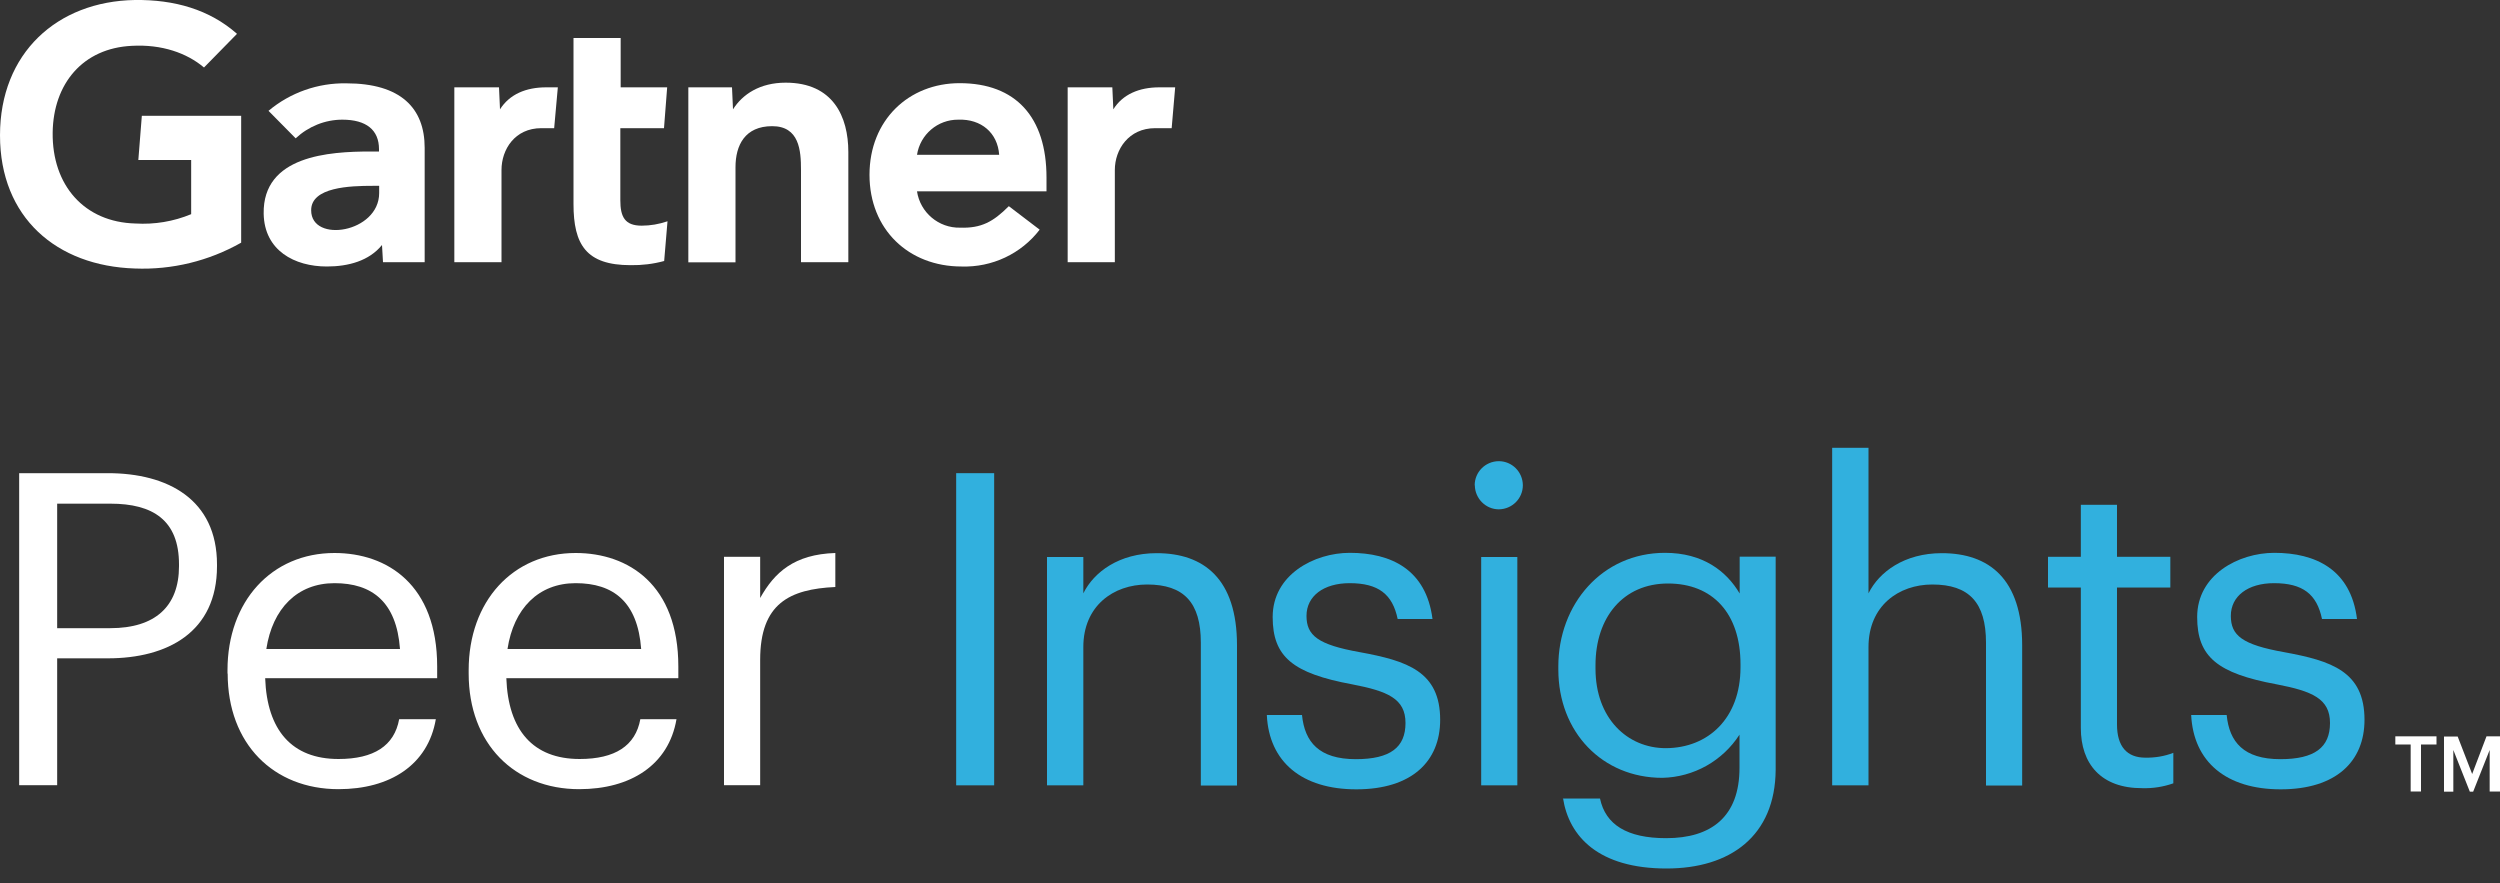
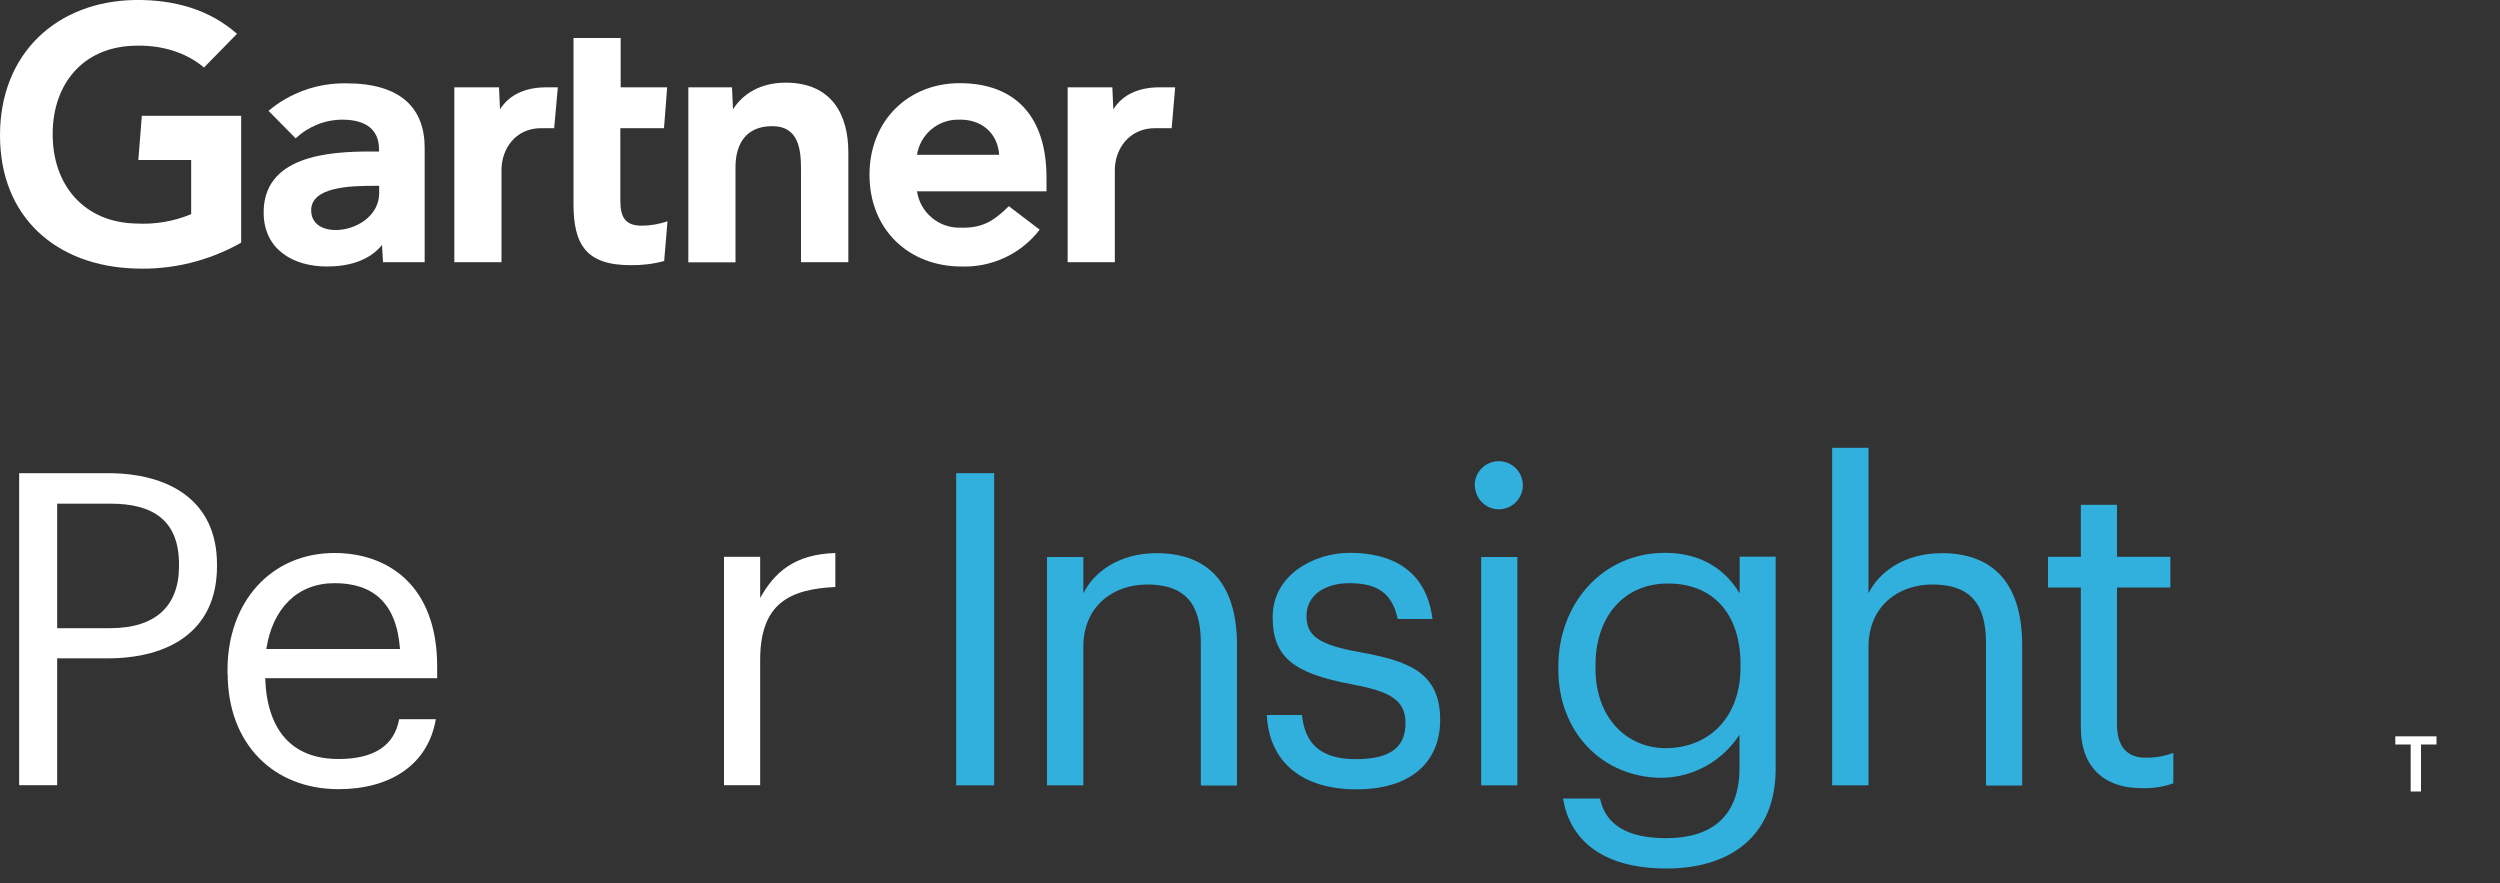
<svg xmlns="http://www.w3.org/2000/svg" width="150" height="53" viewBox="0 0 150 53" fill="none">
  <rect x="0" y="0" width="150" height="53" fill="#333333" stroke="none" />
  <path d="M10.74 33.97V33.86C10.74 31.21 9.17 30.22 6.63 30.22H3.43V37.69H6.62C9.3 37.69 10.74 36.39 10.74 33.97ZM13.02 33.86V33.97C13.02 37.94 10.04 39.5 6.47 39.5H3.43V47.11H1.15V28.39H6.47C10.06 28.39 13.02 29.96 13.02 33.87" fill="white" />
  <path d="M20.07 34.99C17.84 34.99 16.35 36.51 15.98 38.94H24C23.79 36.11 22.32 34.99 20.07 34.99ZM13.65 40.42V40.21C13.65 36.07 16.3 33.18 20.07 33.18C23.24 33.18 26.23 35.09 26.23 39.99V40.69H15.91C16.02 43.81 17.51 45.54 20.31 45.54C22.43 45.54 23.66 44.75 23.95 43.15H26.15C25.68 45.9 23.4 47.35 20.31 47.35C16.41 47.35 13.66 44.63 13.66 40.41" fill="white" />
-   <path d="M34.54 34.99C32.31 34.99 30.82 36.51 30.45 38.94H38.47C38.26 36.11 36.8 34.99 34.54 34.99ZM28.12 40.42V40.21C28.12 36.07 30.77 33.18 34.54 33.18C37.71 33.18 40.7 35.09 40.7 39.99V40.69H30.38C30.49 43.81 31.98 45.54 34.78 45.54C36.9 45.54 38.13 44.75 38.42 43.15H40.59C40.12 45.9 37.84 47.35 34.75 47.35C30.87 47.35 28.12 44.63 28.12 40.41" fill="white" />
  <path d="M45.61 35.88C46.47 34.34 47.65 33.26 50.12 33.18V35.22C47.37 35.35 45.61 36.21 45.61 39.59V47.11H43.44V33.41H45.61V35.87V35.88Z" fill="white" />
  <path d="M59.65 28.39H57.37V47.12H59.65V28.39Z" fill="#31B0DE" />
  <path d="M65 35.6C65.63 34.32 67.15 33.19 69.4 33.19C72.23 33.19 74.22 34.73 74.22 38.72V47.13H72.05V38.56C72.05 36.15 71.03 35.07 68.83 35.07C66.81 35.07 65 36.35 65 38.82V47.12H62.82V33.42H65V35.6Z" fill="#31B0DE" />
  <path d="M76 42.9H78.12C78.28 44.52 79.14 45.55 81.35 45.55C83.42 45.55 84.33 44.84 84.33 43.38C84.33 41.92 83.26 41.47 81.13 41.06C77.57 40.4 76.36 39.41 76.36 37.02C76.36 34.48 78.85 33.17 80.99 33.17C83.45 33.17 85.57 34.16 85.95 37.14H83.86C83.55 35.65 82.7 34.99 80.98 34.99C79.41 34.99 78.39 35.77 78.39 36.95C78.39 38.13 79.07 38.68 81.59 39.13C84.42 39.65 86.41 40.28 86.41 43.19C86.41 45.68 84.71 47.36 81.38 47.36C78.11 47.36 76.14 45.71 76.01 42.9" fill="#31B0DE" />
  <path d="M91.04 47.12H88.871V33.42H91.04V47.12ZM88.481 29.12C88.481 28.32 89.121 27.68 89.921 27.67C90.721 27.67 91.361 28.31 91.371 29.11C91.371 29.91 90.731 30.55 89.93 30.56C89.141 30.56 88.501 29.91 88.49 29.12" fill="#31B0DE" />
  <path d="M104.43 40.04V39.86C104.43 36.79 102.75 35.01 100.08 35.01C97.41 35.01 95.73 37.02 95.73 39.91V40.12C95.73 43.1 97.64 44.89 99.95 44.89C102.49 44.88 104.43 43.1 104.43 40.04ZM93.77 47.91H96C96.33 49.48 97.62 50.29 99.97 50.29C102.67 50.29 104.37 49.01 104.37 46.07V44.08C103.35 45.66 101.62 46.63 99.74 46.67C96.15 46.67 93.5 43.94 93.5 40.17V39.98C93.5 36.26 96.12 33.17 99.9 33.17C102.18 33.17 103.59 34.27 104.38 35.61V33.4H106.54V46.19C106.51 50.16 103.82 52.11 99.99 52.11C95.92 52.11 94.14 50.2 93.78 47.89" fill="#31B0DE" />
  <path d="M112.11 35.6C112.74 34.32 114.26 33.19 116.51 33.19C119.34 33.19 121.33 34.73 121.33 38.72V47.13H119.16V38.56C119.16 36.15 118.14 35.07 115.94 35.07C113.92 35.07 112.11 36.35 112.11 38.82V47.12H109.93V26.87H112.11V35.6Z" fill="#31B0DE" />
  <path d="M124.85 43.69V35.25H122.88V33.41H124.85V30.29H127.02V33.41H130.22V35.25H127.02V43.47C127.02 44.79 127.62 45.46 128.72 45.46C129.29 45.47 129.86 45.38 130.4 45.17V47C129.8 47.21 129.17 47.31 128.54 47.29C126.06 47.3 124.85 45.83 124.85 43.68" fill="#31B0DE" />
-   <path d="M131.48 42.9H133.6C133.76 44.52 134.62 45.55 136.82 45.55C138.89 45.55 139.8 44.84 139.8 43.38C139.8 41.92 138.73 41.47 136.6 41.06C133.04 40.4 131.83 39.41 131.83 37.02C131.83 34.48 134.32 33.17 136.46 33.17C138.92 33.17 141.05 34.16 141.42 37.14H139.32C139.01 35.65 138.17 34.99 136.44 34.99C134.87 34.99 133.85 35.77 133.85 36.95C133.85 38.13 134.53 38.68 137.05 39.13C139.88 39.65 141.87 40.28 141.87 43.19C141.87 45.68 140.17 47.36 136.84 47.36C133.57 47.36 131.61 45.71 131.47 42.9" fill="#31B0DE" />
  <path d="M70.51 5.24L70.3 7.69H69.31C67.72 7.69 66.89 8.97 66.89 10.2V15.73H64.06V5.24H66.74L66.8 6.56C67.36 5.66 68.35 5.24 69.56 5.24H70.51Z" fill="white" />
  <path d="M50.89 15.73H48.06V10.19C48.06 9.03 47.96 7.57 46.33 7.57C44.7 7.57 44.13 8.71 44.13 10.03V15.74H41.3V5.24H43.92L43.98 6.56C44.55 5.66 45.59 4.96 47.14 4.96C49.99 4.96 50.9 7 50.9 9.12V15.72L50.89 15.73Z" fill="white" />
  <path d="M40.05 13.28L39.85 15.66C39.19 15.84 38.52 15.92 37.84 15.91C35.17 15.91 34.41 14.68 34.41 12.24V2.28H37.24V5.24H40.03L39.84 7.69H37.22V12.02C37.22 13.01 37.49 13.54 38.5 13.54C39.02 13.54 39.54 13.45 40.04 13.28" fill="white" />
  <path d="M33.47 5.24L33.25 7.69H32.48C30.89 7.69 30.09 8.97 30.09 10.2V15.73H27.26V5.24H29.94L30 6.56C30.57 5.66 31.55 5.24 32.77 5.24H33.48H33.47Z" fill="white" />
  <path d="M14.47 14.56C12.53 15.66 10.32 16.2 8.09 16.11C3.39 15.96 0 13.05 0 8.12C0 3.19 3.42 0.08 8.09 -3.02885e-05C10.46 -0.03 12.57 0.57 14.22 2.03L12.24 4.05C11.21 3.18 9.71 2.65 7.91 2.75C4.97 2.89 3.2 5.02 3.16 7.95C3.12 11.13 5.07 13.33 8.12 13.41C9.27 13.48 10.41 13.29 11.47 12.85V9.6H8.3L8.51 6.95H14.47V14.56Z" fill="white" />
  <path d="M62.79 11.48H55.02C55.21 12.75 56.32 13.69 57.61 13.66C58.88 13.7 59.59 13.31 60.53 12.37L62.38 13.78C61.27 15.23 59.52 16.05 57.69 15.99C54.53 15.99 52.17 13.78 52.17 10.49C52.17 7.2 54.53 4.99 57.58 4.99C60.95 4.99 62.79 7.03 62.79 10.65V11.49V11.48ZM59.95 9.29C59.86 7.97 58.87 7.13 57.5 7.18C56.26 7.17 55.21 8.07 55.02 9.29H59.95Z" fill="white" />
  <path d="M25.48 8.86V15.73H22.98L22.92 14.7C22.15 15.65 20.91 15.99 19.61 15.99C17.68 15.99 15.86 15.04 15.82 12.82C15.76 9.34 19.74 9.09 22.24 9.09H22.74V8.95C22.74 7.8 21.98 7.18 20.54 7.18C19.5 7.18 18.5 7.59 17.74 8.3L16.11 6.65C17.42 5.55 19.08 4.97 20.78 5C24.05 5 25.48 6.49 25.48 8.87M22.75 11.15H22.36C21.02 11.15 18.66 11.22 18.67 12.62C18.67 14.61 22.75 13.97 22.75 11.58V11.15Z" fill="white" />
  <path d="M143.72 44.18H146.19V44.67H145.26V47.49H144.64V44.67H143.72V44.18Z" fill="white" />
-   <path d="M148.33 46.44L149.19 44.18H150V47.49H149.38V45L148.39 47.5H148.19L147.2 45V47.5H146.64V44.19H147.46L148.33 46.44Z" fill="white" />
</svg>